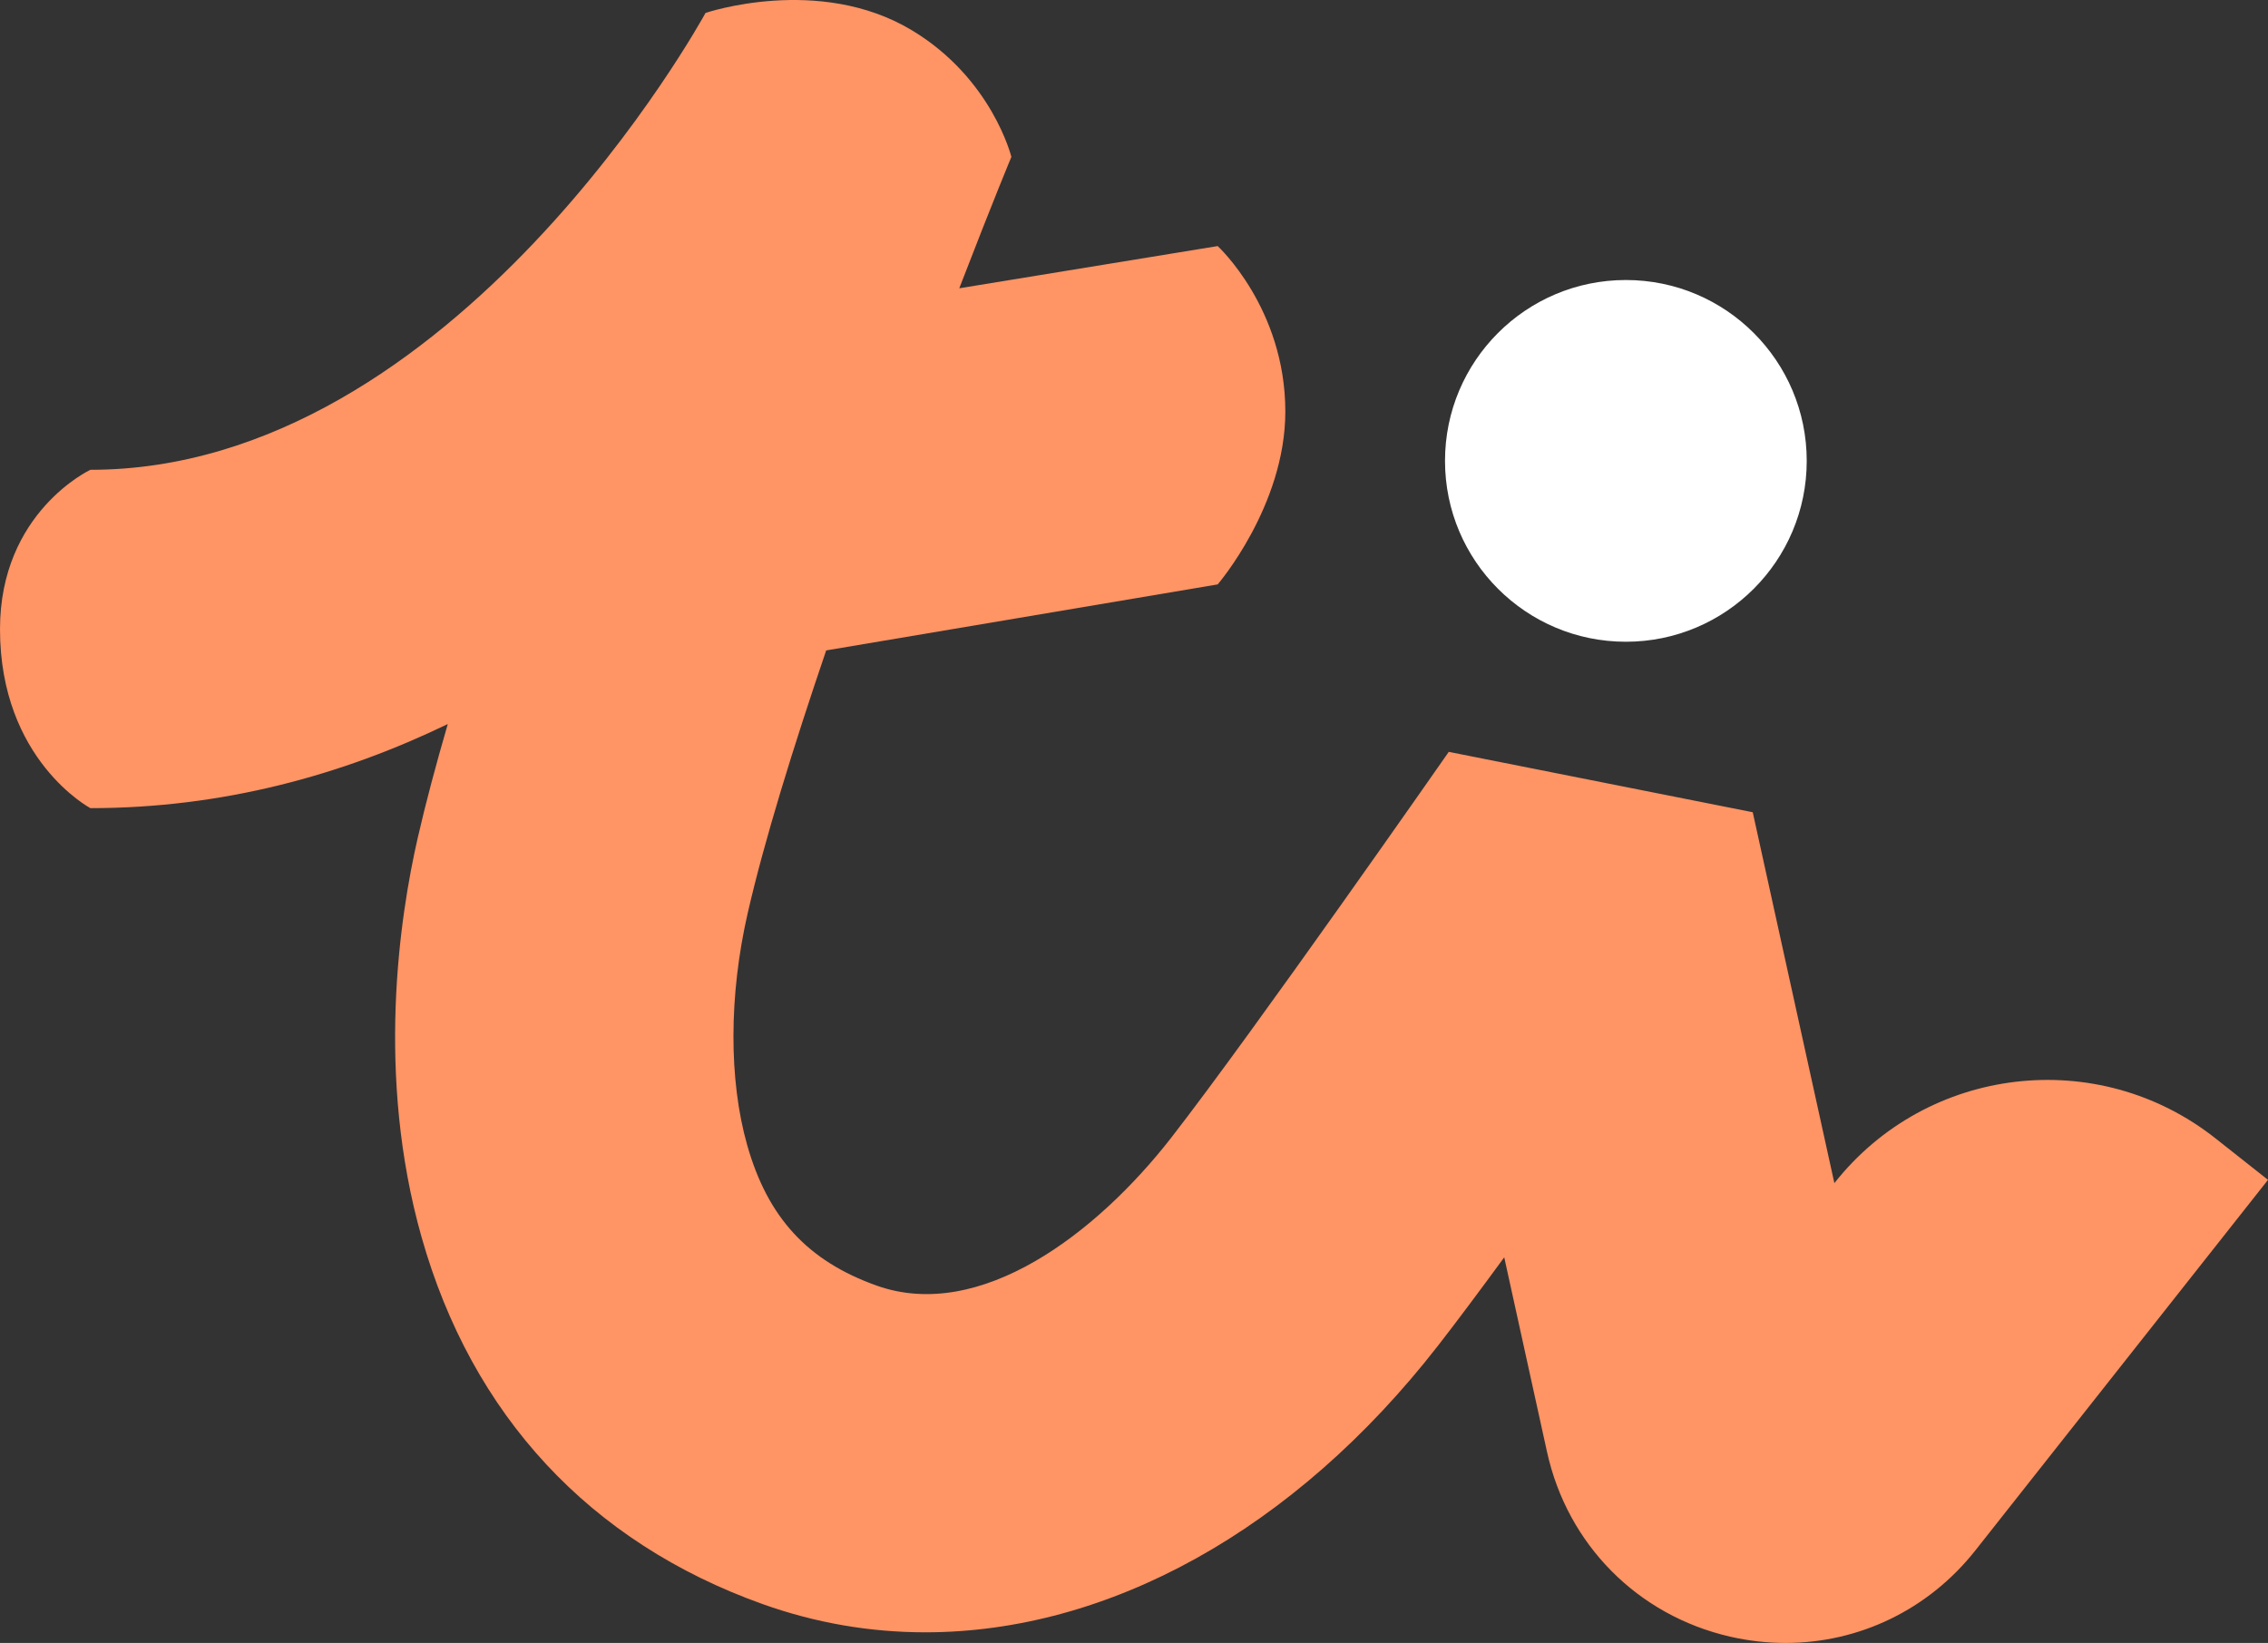
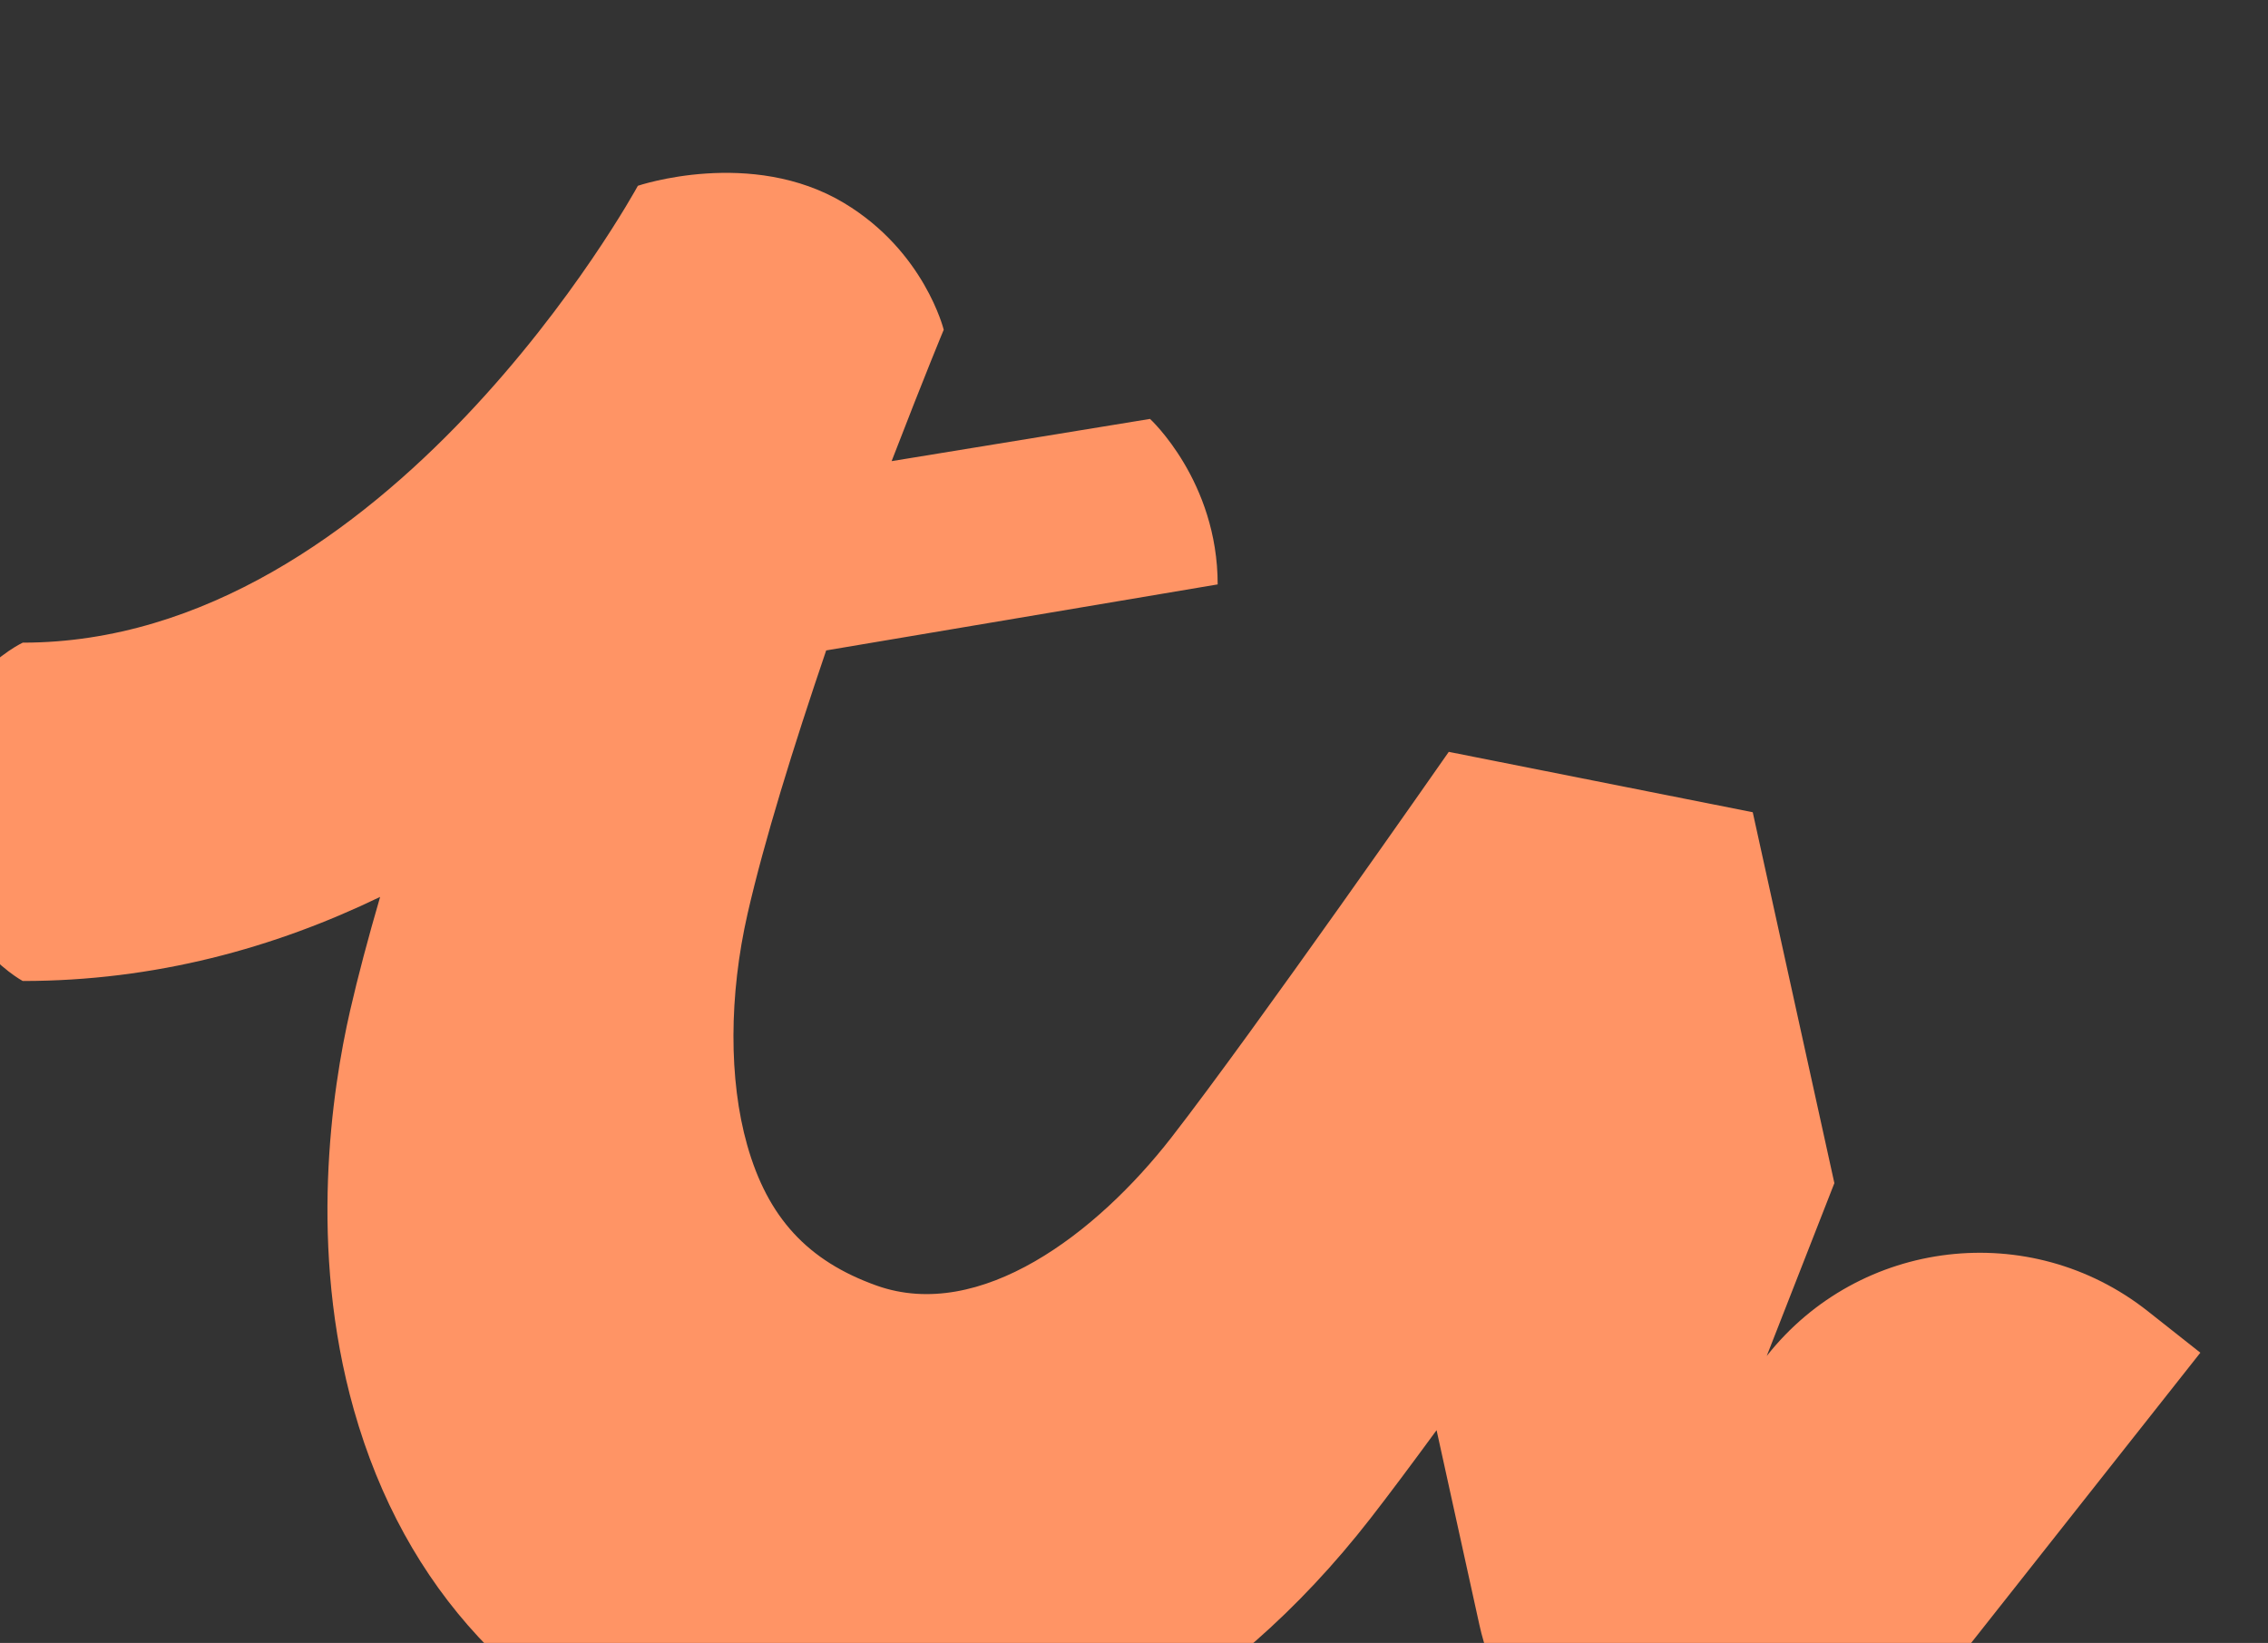
<svg xmlns="http://www.w3.org/2000/svg" id="Layer_2" data-name="Layer 2" viewBox="0 0 277.26 200.84">
  <rect x="0" y="0" width="277.26" height="200.84" fill="#333333" stroke="none" />
  <defs>
    <style>      .cls-1 {        fill: #ff9465;      }      .cls-1, .cls-2 {        stroke-width: 0px;      }      .cls-2 {        fill: #fff;      }    </style>
  </defs>
  <g id="Layer_1-2" data-name="Layer 1">
    <g>
-       <path class="cls-1" d="M224.25,144.63h0l-9.98-45.34-37.16-7.38c-.24.34-23.85,34.21-33.93,47.17-9.11,11.7-23.36,22.59-36.03,18.07-8.42-3.01-13.3-8.31-15.81-17.18-2.26-7.98-2.23-18.3.06-28.32,2.02-8.83,5.57-20.3,9.6-32.14l47.86-8.07s8.27-9.61,8.27-21.13c0-12.64-8.27-20.23-8.27-20.23l-31.59,5.16c4.3-11.13,6.28-15.84,6.37-16.06,0,0-2.35-9.59-12.18-15.49-11.34-6.81-25.21-2.11-25.21-2.11-.3.56-30.65,55.85-75.2,55.85,0,0-11.05,5.15-11.05,19.48,0,16.01,11.05,21.88,11.05,21.88,16.18,0,30.78-4.04,43.69-10.28-1.45,4.98-2.7,9.67-3.67,13.9-2.23,9.74-5.13,29.03.46,48.8,6.17,21.82,20.59,37.34,41.7,44.88,6.49,2.32,13.17,3.45,19.89,3.45,22.29,0,45.06-12.4,62.69-35.06,2.24-2.88,5.05-6.64,8.08-10.78l5.23,23.78c2.49,11.33,11.07,19.99,22.38,22.59,2.27.52,4.54.77,6.79.77,8.96,0,17.46-4.04,23.21-11.33l35.76-45.28-6.43-5.08c-14.37-11.35-35.23-8.9-46.58,5.48Z" />
-       <circle class="cls-2" cx="198.76" cy="56.34" r="22.11" />
+       <path class="cls-1" d="M224.25,144.63h0l-9.98-45.34-37.16-7.38c-.24.34-23.85,34.21-33.93,47.17-9.11,11.7-23.36,22.59-36.03,18.07-8.42-3.01-13.3-8.31-15.81-17.18-2.26-7.98-2.23-18.3.06-28.32,2.02-8.83,5.57-20.3,9.6-32.14l47.86-8.07c0-12.64-8.27-20.23-8.27-20.23l-31.59,5.16c4.3-11.13,6.28-15.84,6.37-16.06,0,0-2.35-9.59-12.18-15.49-11.34-6.81-25.21-2.11-25.21-2.11-.3.56-30.65,55.85-75.2,55.85,0,0-11.05,5.15-11.05,19.48,0,16.01,11.05,21.88,11.05,21.88,16.18,0,30.78-4.04,43.69-10.28-1.45,4.98-2.7,9.67-3.67,13.9-2.23,9.74-5.13,29.03.46,48.8,6.17,21.82,20.59,37.34,41.7,44.88,6.49,2.32,13.17,3.45,19.89,3.45,22.29,0,45.06-12.4,62.69-35.06,2.24-2.88,5.05-6.64,8.08-10.78l5.23,23.78c2.49,11.33,11.07,19.99,22.38,22.59,2.27.52,4.54.77,6.79.77,8.96,0,17.46-4.04,23.21-11.33l35.76-45.28-6.43-5.08c-14.37-11.35-35.23-8.9-46.58,5.48Z" />
    </g>
  </g>
</svg>